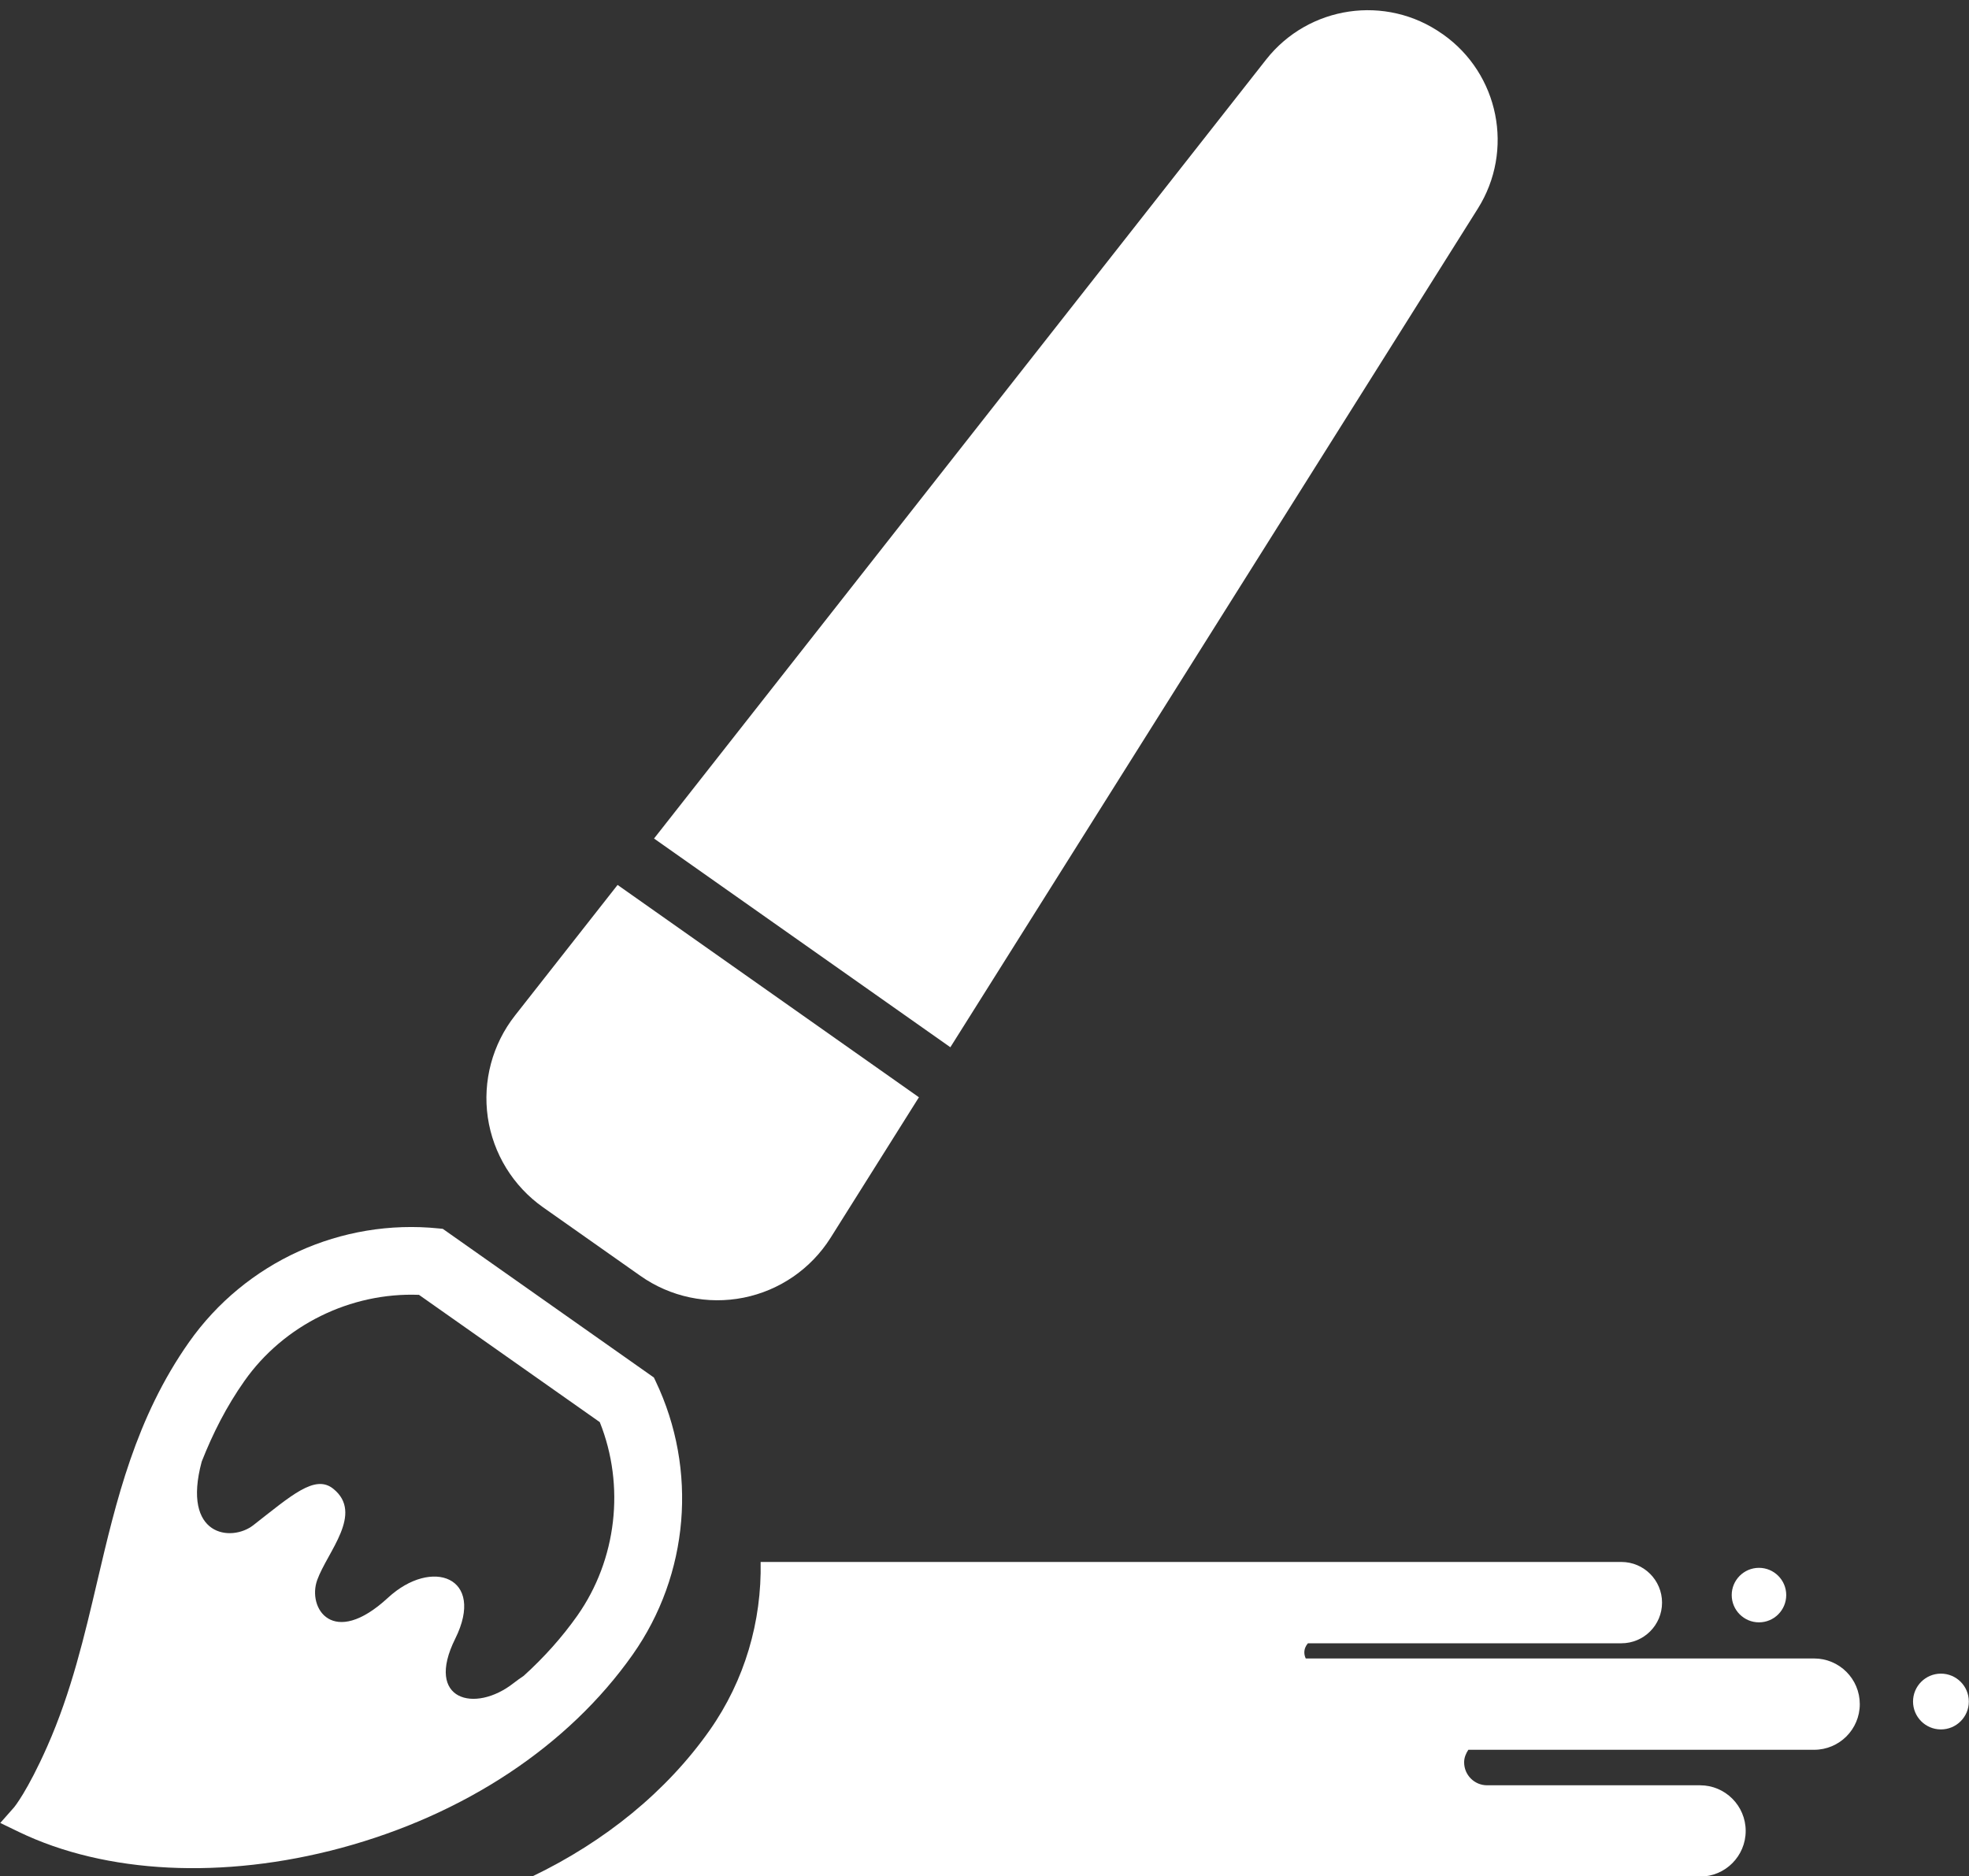
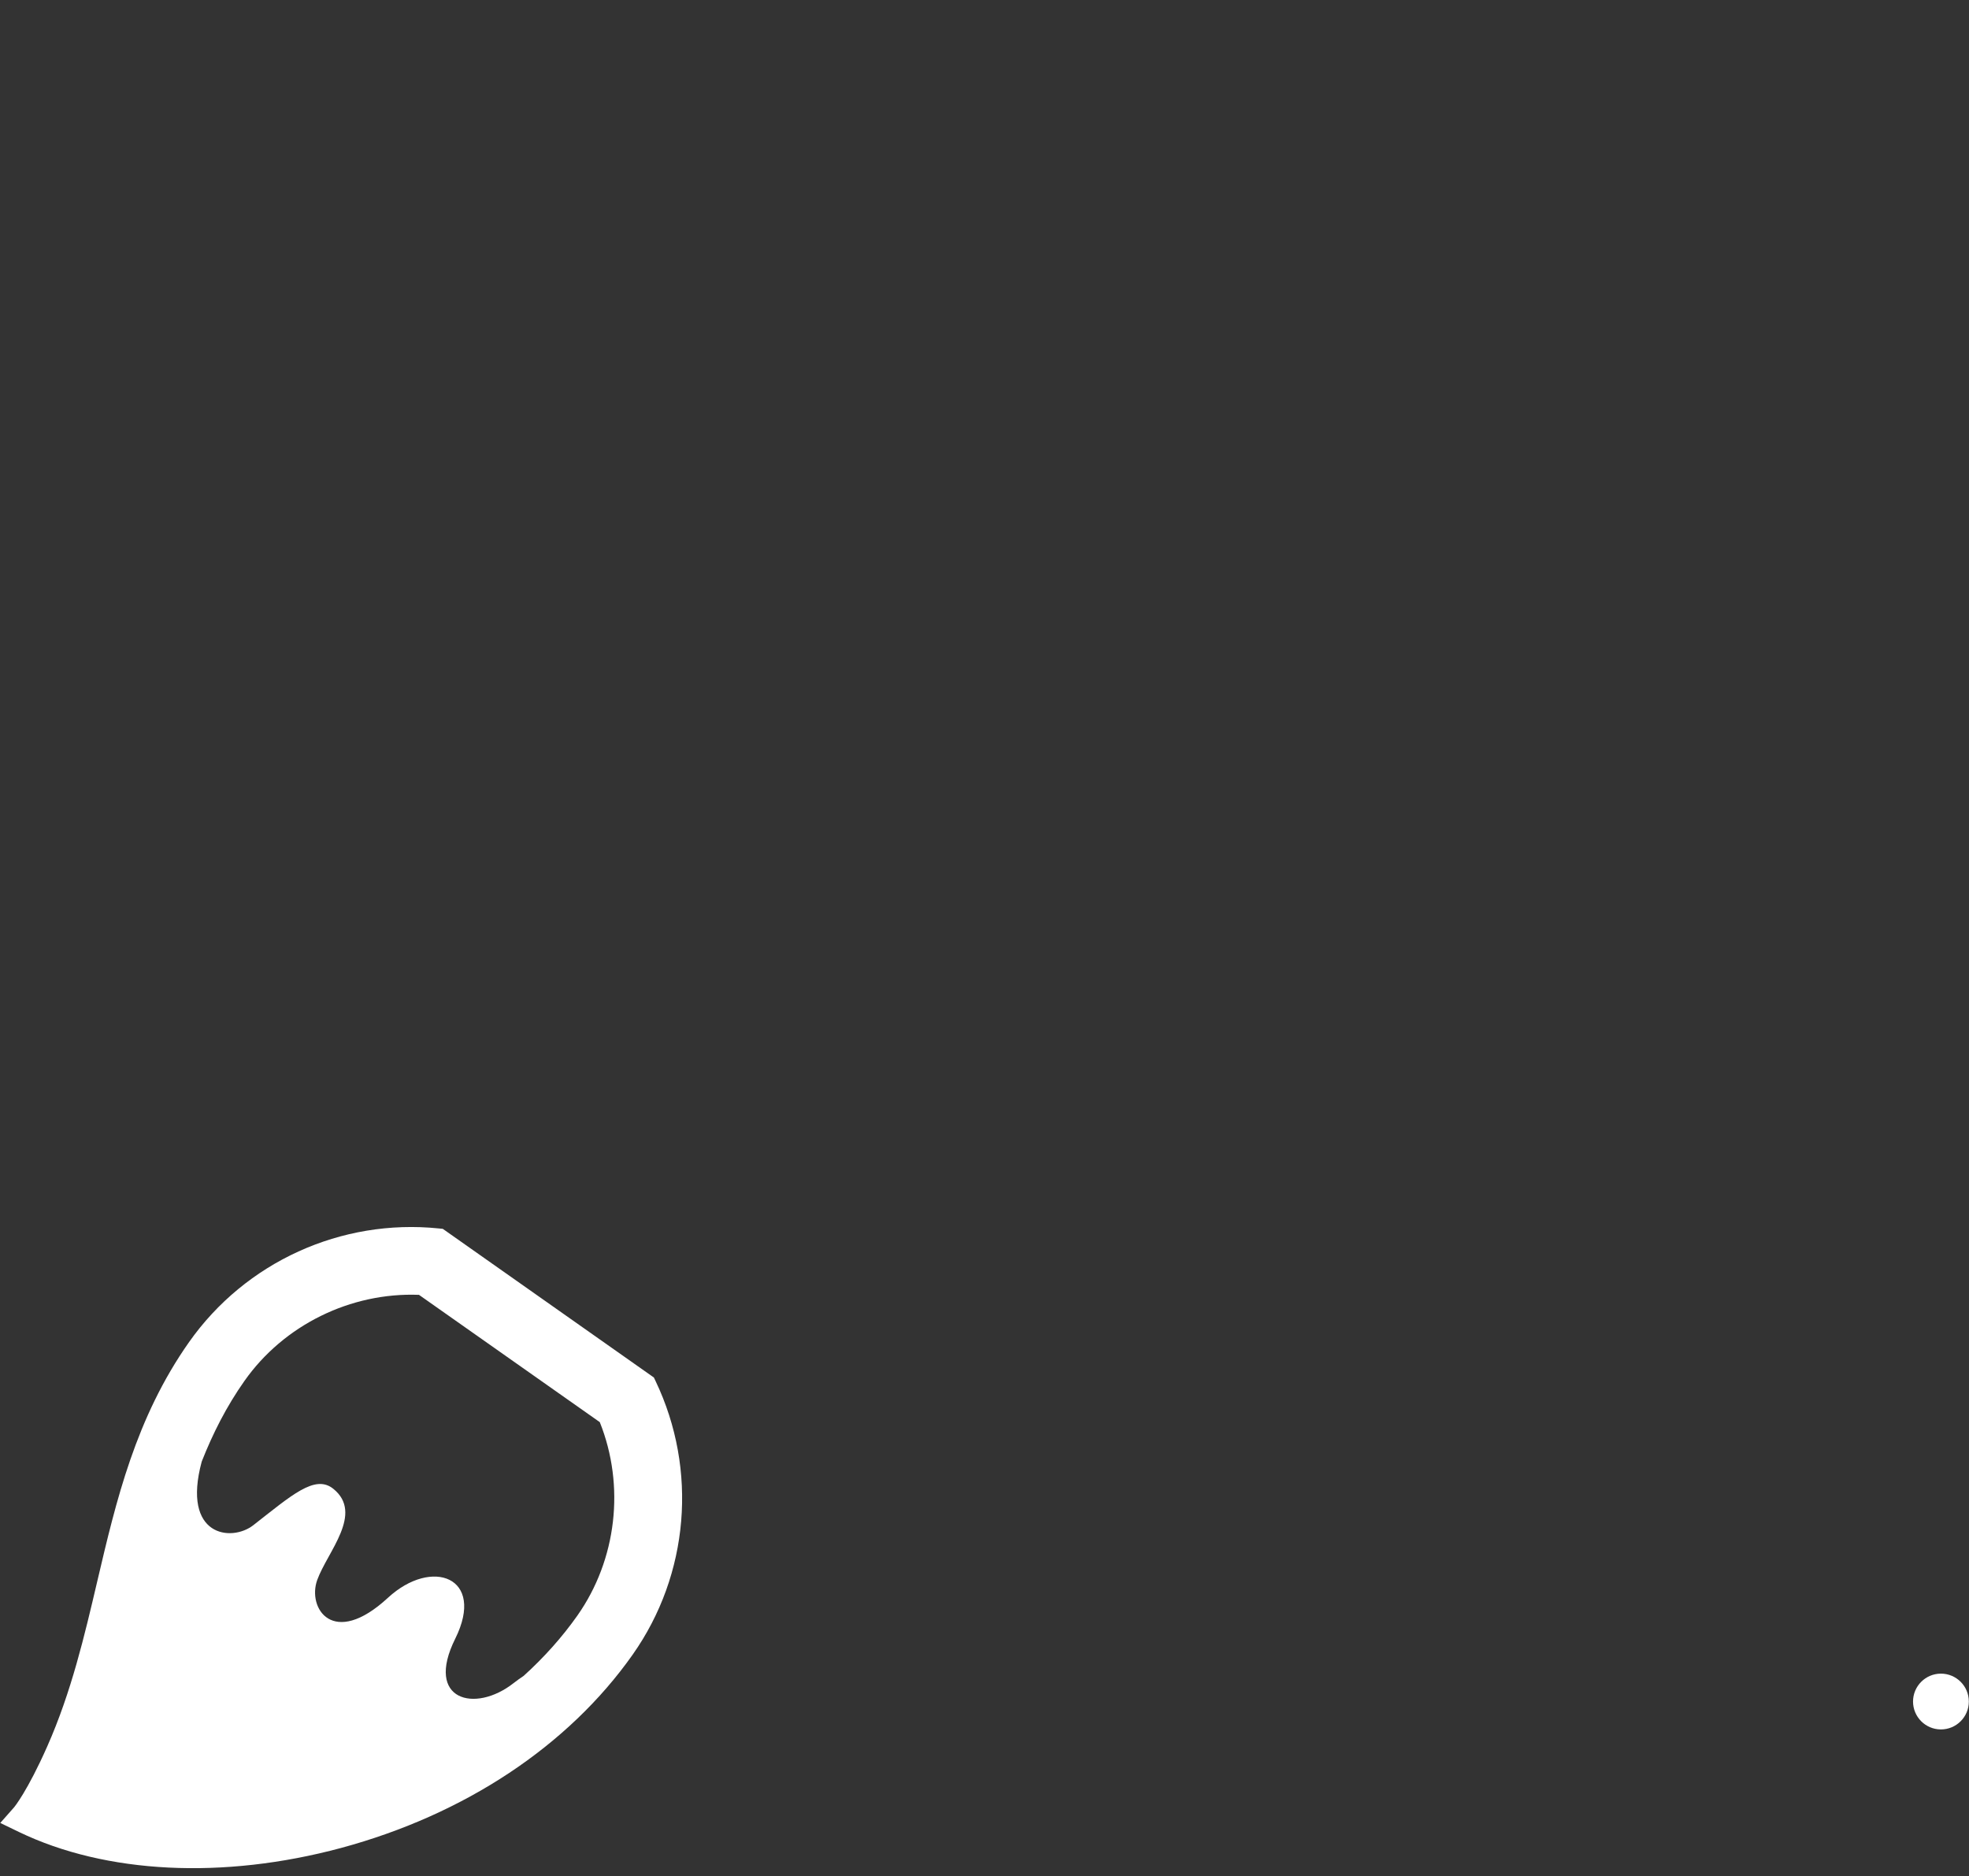
<svg xmlns="http://www.w3.org/2000/svg" version="1.1" id="レイヤー_1" x="0px" y="0px" width="102.422px" height="97.607px" viewBox="0 0 102.422 97.607" enable-background="new 0 0 102.422 97.607" xml:space="preserve">
  <rect x="0" y="0" width="102.422" height="97.607" fill="#333333" stroke="none" />
  <g>
-     <path fill="#FFFFFF" d="M28.249,62.803l5.065,3.567c1.558,1.098,3.5,1.508,5.37,1.133c1.87-0.375,3.504-1.502,4.52-3.113   l4.596-7.311L32.125,46.033l-5.336,6.793c-1.177,1.497-1.688,3.415-1.415,5.301C25.651,60.012,26.691,61.705,28.249,62.803z" />
-     <path fill="#FFFFFF" d="M76.871,10.854c1.906-3.028,1.105-7.012-1.816-9.071l-0.039-0.025c-2.922-2.06-6.945-1.469-9.156,1.341   L34.021,43.619l15.414,10.858L76.871,10.854z" />
    <circle fill="#FFFFFF" cx="100.962" cy="88.512" r="1.451" />
-     <path fill="#FFFFFF" d="M91.497,84.393c0.783,0,1.418-0.637,1.418-1.42c0-0.779-0.635-1.416-1.418-1.416s-1.418,0.637-1.418,1.416   C90.079,83.756,90.714,84.393,91.497,84.393z" />
    <path fill="#FFFFFF" d="M32.912,86.069c2.934-4.164,3.39-9.613,1.193-14.219l-0.092-0.193l-10.98-7.734l-0.211-0.021   c-5.076-0.52-10.051,1.746-12.986,5.91c-2.782,3.949-3.793,8.258-4.771,12.422c-0.667,2.844-1.355,5.787-2.607,8.611   c-1.034,2.338-1.726,3.174-1.731,3.176l-0.713,0.807l0.97,0.469c4.522,2.18,10.63,2.48,16.756,0.832   C24.176,94.392,29.565,90.819,32.912,86.069z M27.243,87.174c-0.17,0.113-0.343,0.238-0.526,0.379   c-2.012,1.582-4.634,0.902-3.037-2.309c1.593-3.211-1.219-4.238-3.5-2.129c-2.865,2.645-4.209,0.533-3.678-0.928   c0.527-1.461,2.431-3.453,0.837-4.74c-0.958-0.777-2.193,0.359-4.167,1.896c-1.129,0.879-3.733,0.594-2.679-3.313   c0.573-1.453,1.278-2.854,2.221-4.193c2.047-2.908,5.52-4.617,9.081-4.48l9.404,6.621c1.326,3.311,0.883,7.152-1.165,10.063   C29.247,85.157,28.309,86.209,27.243,87.174z" />
-     <path fill="#FFFFFF" d="M94.366,86.272H67.922c-0.045-0.094-0.074-0.199-0.074-0.313c0-0.184,0.074-0.348,0.186-0.477h16.306   c1.168,0,2.115-0.945,2.115-2.115c0-1.168-0.947-2.115-2.115-2.115H39.566c0.062,3.08-0.823,6.158-2.654,8.758   c-2.244,3.186-5.443,5.784-9.239,7.608h60.76c1.309,0,2.373-1.063,2.373-2.375c0-1.311-1.064-2.374-2.373-2.374H77.355   c-0.66,0-1.195-0.535-1.195-1.195c0-0.248,0.094-0.461,0.219-0.652h17.987c1.311,0,2.375-1.063,2.375-2.375   S95.677,86.272,94.366,86.272z" />
  </g>
</svg>